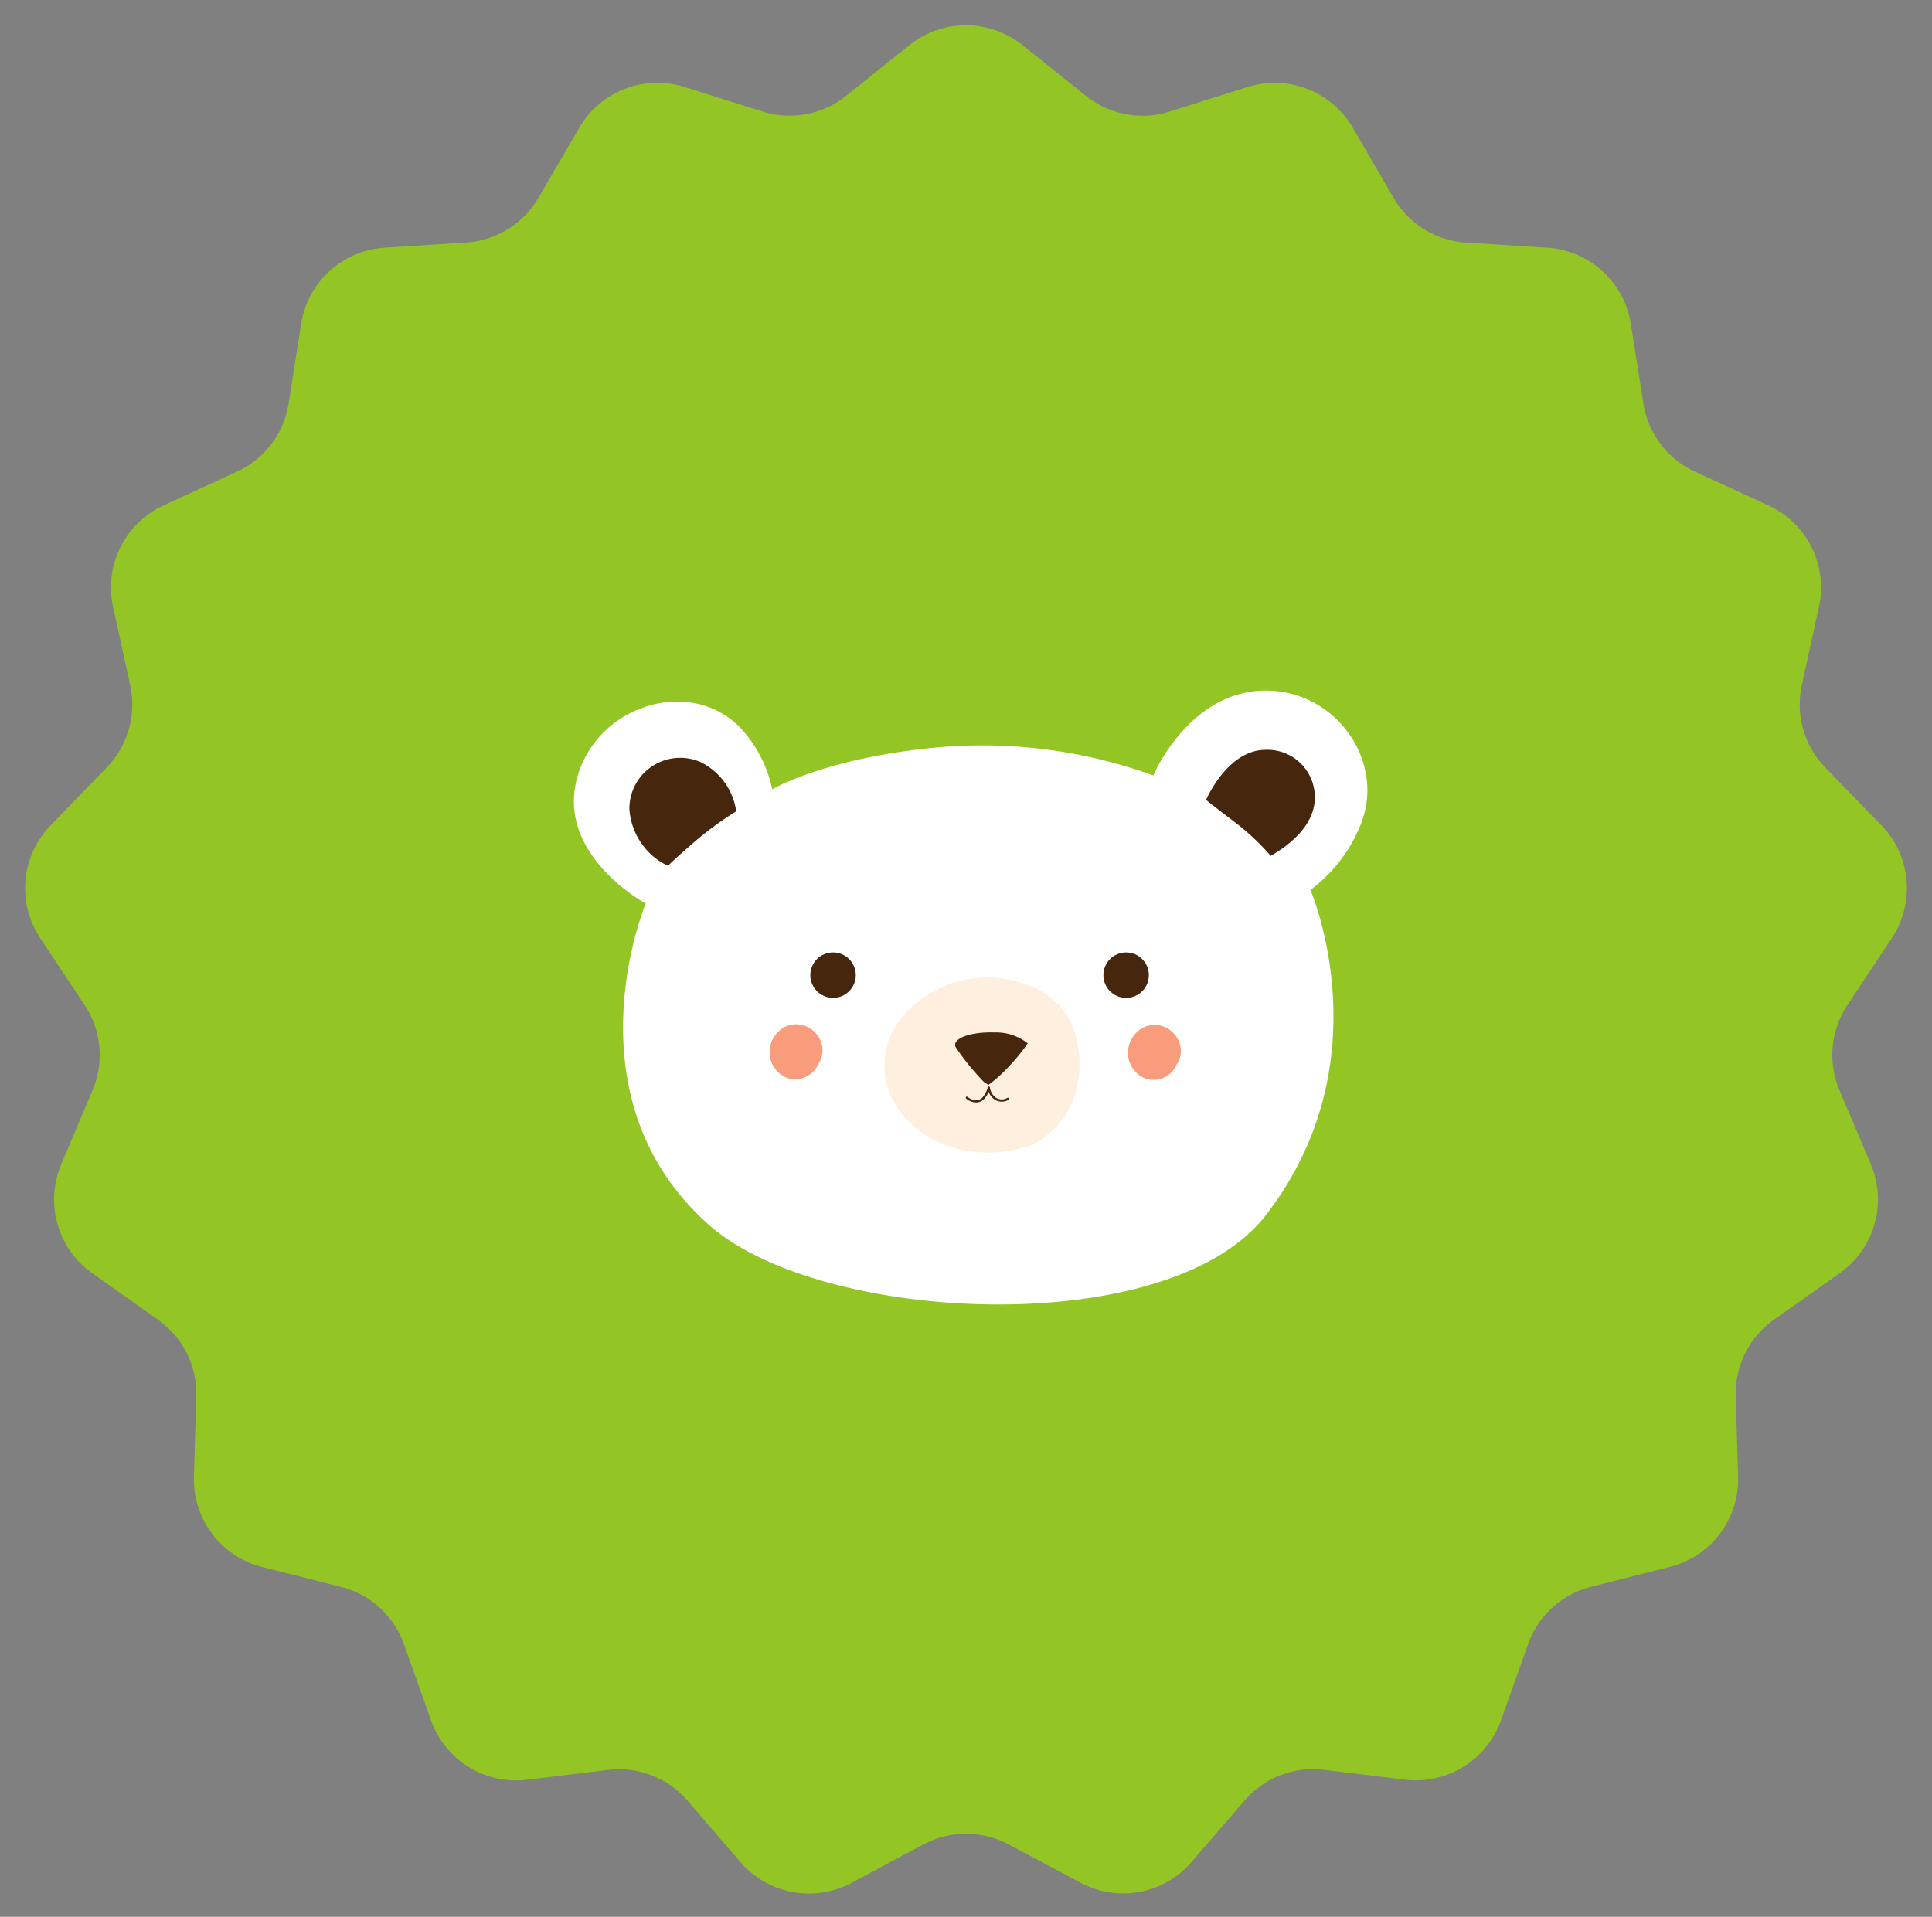
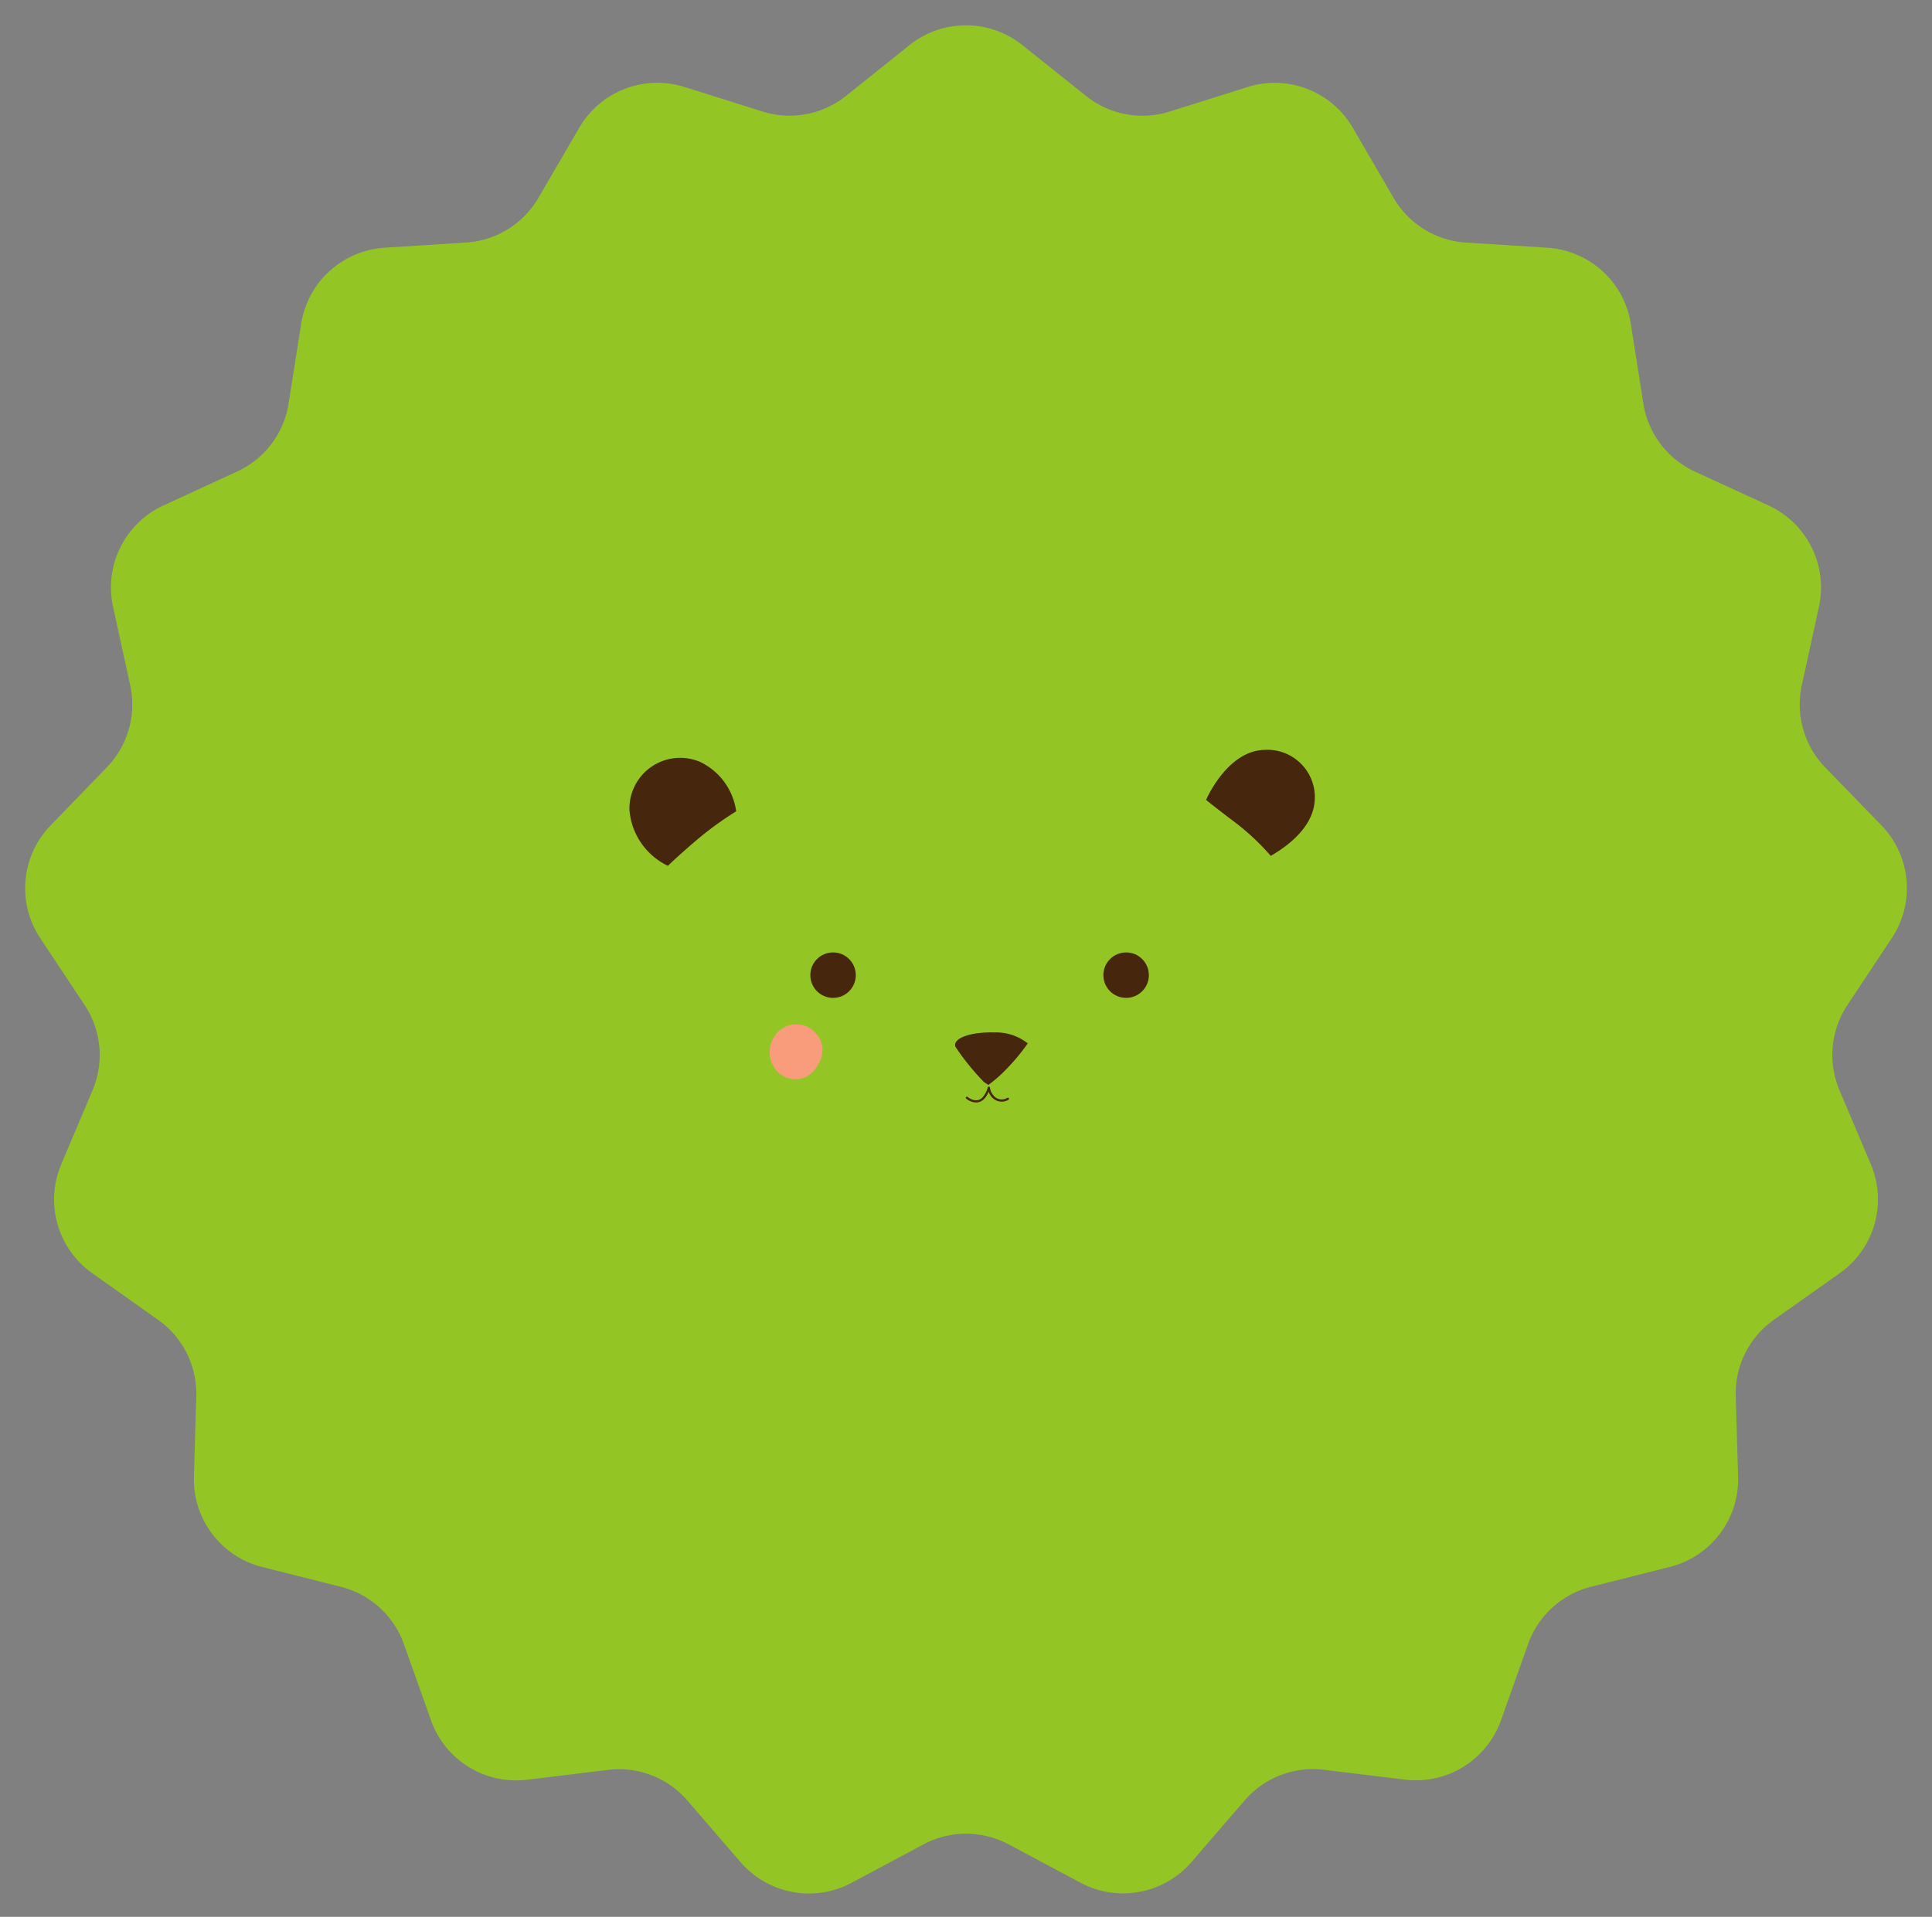
<svg xmlns="http://www.w3.org/2000/svg" width="149.75" height="148.598" viewBox="0 0 149.75 148.598">
  <rect x="0" y="0" width="149.75" height="148.598" fill="#808080" stroke="none" />
  <g transform="translate(-404.608 -1696.53)">
    <path d="M70.5,3.494a7,7,0,0,1,8.741,0L84.183,7.44a7,7,0,0,0,6.476,1.208l6.039-1.9A7,7,0,0,1,104.854,9.9l3.162,5.438a7,7,0,0,0,5.611,3.467l6.305.4a7,7,0,0,1,6.474,5.9l.973,6.18a7,7,0,0,0,3.987,5.27l5.71,2.629a7,7,0,0,1,3.912,7.85l-1.329,6.093a7,7,0,0,0,1.815,6.365l4.353,4.488a7,7,0,0,1,.811,8.74l-3.448,5.2a7,7,0,0,0-.612,6.593l2.429,5.743a7,7,0,0,1-2.4,8.44l-5.116,3.621a7,7,0,0,0-2.953,5.919l.183,6.241a7,7,0,0,1-5.284,6.992l-6.112,1.542a7,7,0,0,0-4.883,4.443l-2.1,5.91a7,7,0,0,1-7.442,4.6l-6.282-.765a7,7,0,0,0-6.147,2.377l-4.119,4.776a7,7,0,0,1-8.594,1.605l-5.585-2.978a7,7,0,0,0-6.586,0L66,145.965A7,7,0,0,1,57.4,144.36l-4.119-4.776a7,7,0,0,0-6.147-2.377l-6.282.765a7,7,0,0,1-7.442-4.6l-2.1-5.91a7,7,0,0,0-4.883-4.443l-6.112-1.542a7,7,0,0,1-5.284-6.992l.183-6.241a7,7,0,0,0-2.953-5.919L7.146,98.7a7,7,0,0,1-2.4-8.44l2.429-5.743a7,7,0,0,0-.612-6.593l-3.448-5.2a7,7,0,0,1,.811-8.74L8.276,59.49a7,7,0,0,0,1.815-6.365L8.761,47.032a7,7,0,0,1,3.912-7.85l5.71-2.629a7,7,0,0,0,3.987-5.27l.973-6.18a7,7,0,0,1,6.474-5.9l6.305-.4a7,7,0,0,0,5.611-3.467L44.9,9.9a7,7,0,0,1,8.156-3.157l6.039,1.9A7,7,0,0,0,65.567,7.44Z" transform="translate(404.608 1696.53)" fill="#93c524" />
    <g transform="translate(-4736.808 -649.723)">
      <g transform="translate(5185.905 2399.79)">
-         <path d="M5201.271,2396.447s3.808-2.283,11.958-3.165a38.869,38.869,0,0,1,17.581,2.089s2.753-6.548,8.678-6.58c5.522-.031,9.348,5.553,7.4,10.366a11.815,11.815,0,0,1-3.9,5.092s5.787,13.3-3.481,25.239c-7.561,9.741-34.521,8.4-43.168.7-11.14-9.922-4.874-24.891-4.874-24.891s-7.028-3.78-5.29-9.837c1.641-5.718,9-7.766,12.75-3.648A10.009,10.009,0,0,1,5201.271,2396.447Z" transform="translate(-5185.905 -2388.79)" fill="#fff" />
-         <path d="M5352.527,2534.345a6.984,6.984,0,0,0-.614-1.978,5.813,5.813,0,0,0-2.356-2.362,8.679,8.679,0,0,0-6.672-.58,9.475,9.475,0,0,0-2.793,1.513,6.536,6.536,0,0,0-1.9,2.212c-.079.142-.153.287-.22.436a5.911,5.911,0,0,0,.715,5.742,7.972,7.972,0,0,0,5.258,3.111,9.617,9.617,0,0,0,4.148-.182,4.375,4.375,0,0,0,1.49-.618,6.409,6.409,0,0,0,2.806-3.9A7.525,7.525,0,0,0,5352.527,2534.345Z" transform="translate(-5313.471 -2506.772)" fill="#ffefde" />
        <g transform="translate(4.294 4.596)">
          <path d="M5285.156,2552.635a2.019,2.019,0,0,0-2.4-.579,2.2,2.2,0,0,0-1.228,1.927,2.142,2.142,0,0,0,1.194,1.987,1.945,1.945,0,0,0,2.569-1.009c.007-.015.014-.03.02-.044a1.741,1.741,0,0,0,.149-.246A1.928,1.928,0,0,0,5285.156,2552.635Z" transform="translate(-5270.652 -2530.603)" fill="#f89c7c" />
-           <path d="M5460.233,2552.935a2.02,2.02,0,0,0-2.4-.578,2.2,2.2,0,0,0-1.227,1.926,2.14,2.14,0,0,0,1.193,1.987,1.946,1.946,0,0,0,2.571-1.009c.007-.014.013-.029.018-.044a1.84,1.84,0,0,0,.15-.246A1.929,1.929,0,0,0,5460.233,2552.935Z" transform="translate(-5417.955 -2530.855)" fill="#f89c7c" />
          <path d="M5374.353,2559.668a19.1,19.1,0,0,1-2.2-2.712c-.283-.678,1.186-1.186,2.994-1.13a3.946,3.946,0,0,1,2.6.847,15.918,15.918,0,0,1-1.638,1.977,10.81,10.81,0,0,1-1.412,1.243Z" transform="translate(-5346.869 -2533.92)" fill="#46260c" />
          <path d="M5494.746,2421.639s1.622-3.812,4.526-3.878a3.676,3.676,0,0,1,3.843,4.341c-.448,2.447-3.455,3.882-3.348,3.882a18.6,18.6,0,0,0-2.956-2.742C5495.352,2422.138,5494.746,2421.639,5494.746,2421.639Z" transform="translate(-5450.046 -2417.76)" fill="#46260c" />
          <path d="M5215.961,2430.17a5.254,5.254,0,0,1-2.986-4.379,3.937,3.937,0,0,1,5.5-3.668,5.009,5.009,0,0,1,2.776,3.822,25.78,25.78,0,0,0-3.186,2.33C5216.562,2429.563,5215.961,2430.17,5215.961,2430.17Z" transform="translate(-5212.972 -2421.182)" fill="#46260c" />
          <circle cx="1.762" cy="1.762" r="1.762" transform="translate(36.741 15.702)" fill="#46260c" />
          <circle cx="1.762" cy="1.762" r="1.762" transform="translate(14.026 15.702)" fill="#46260c" />
          <path d="M5378.143,2583.481a1.237,1.237,0,0,1-.766-.3.087.087,0,1,1,.115-.131c.028.024.643.547,1.143.047a1.806,1.806,0,0,0,.412-.784.087.087,0,0,1,.171.012,1.151,1.151,0,0,0,.482.8.842.842,0,0,0,.864,0,.087.087,0,0,1,.093.147,1.015,1.015,0,0,1-1.051,0,1.229,1.229,0,0,1-.488-.624,1.731,1.731,0,0,1-.361.569A.849.849,0,0,1,5378.143,2583.481Z" transform="translate(-5351.271 -2556.147)" fill="#46260c" />
        </g>
      </g>
    </g>
  </g>
</svg>